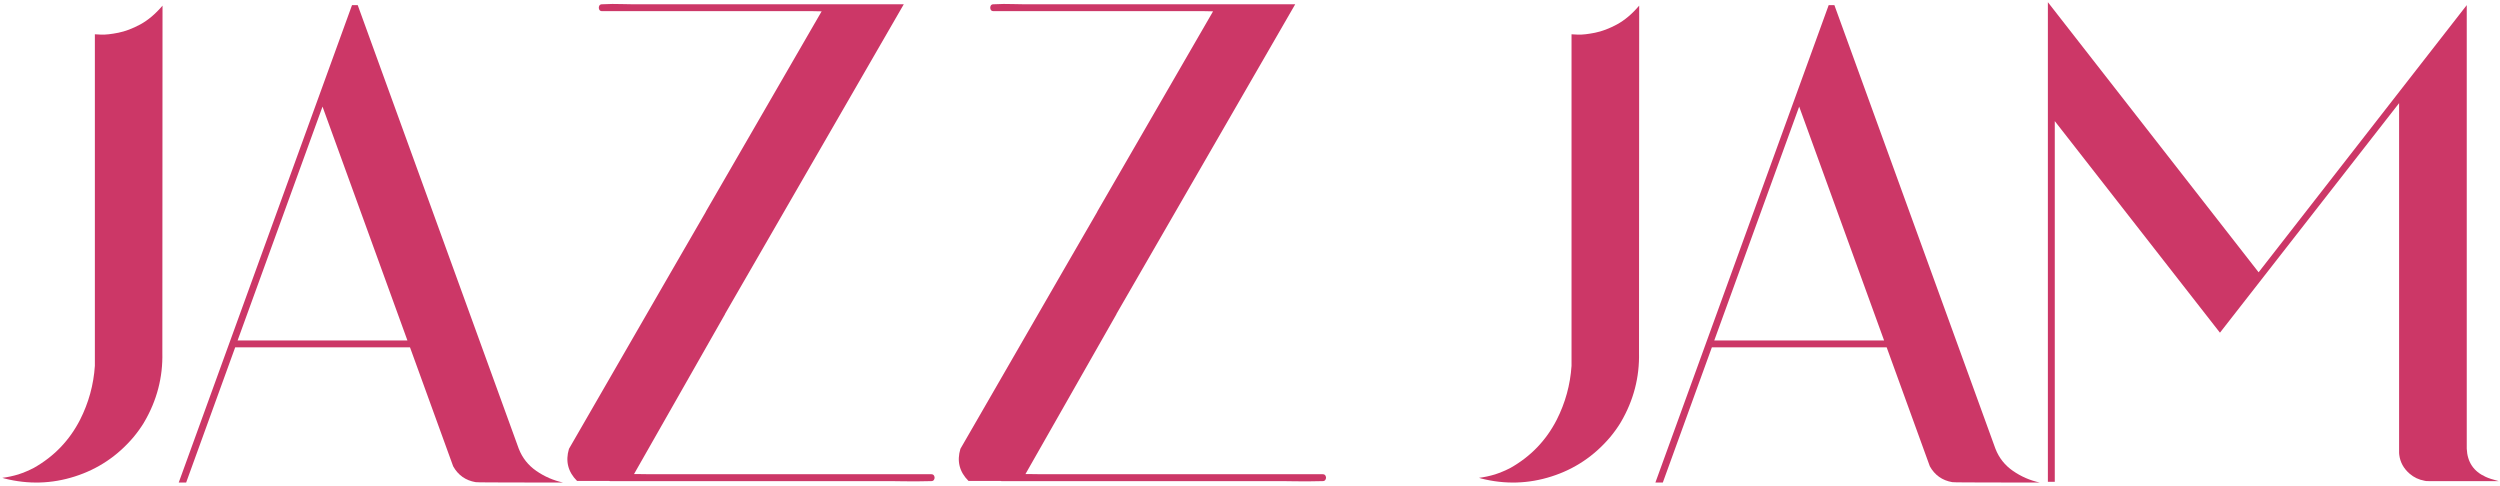
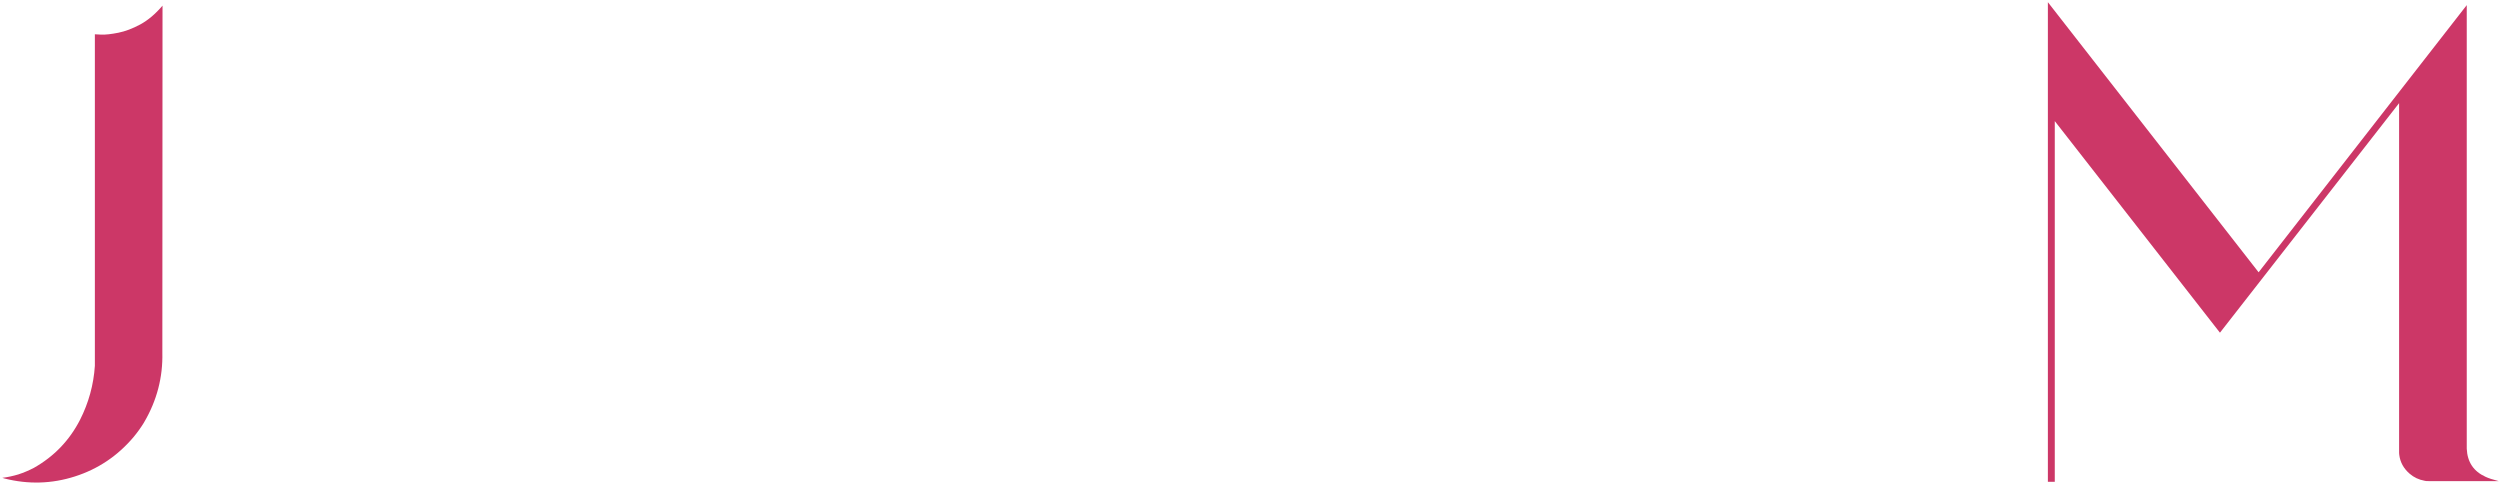
<svg xmlns="http://www.w3.org/2000/svg" width="679" height="132" viewBox="0 0 679 132" fill="none">
-   <path d="M44.141 1.531L44.094 95.797C44.25 102.484 42.609 108.766 39.172 114.641C39.141 114.641 39.125 114.641 39.125 114.641C39.125 114.672 39.125 114.703 39.125 114.734C38.281 116.109 37.328 117.438 36.266 118.719C31.922 123.844 26.609 127.406 20.328 129.406C14.078 131.406 7.719 131.594 1.25 129.969C1.031 129.906 0.828 129.844 0.641 129.781C2.109 129.594 3.562 129.281 5 128.844C6.438 128.375 7.844 127.781 9.219 127.062C14.688 123.969 18.859 119.625 21.734 114.031C24.078 109.406 25.422 104.516 25.766 99.359V9.312C25.766 9.312 26.359 9.344 27.547 9.406C28.734 9.438 30.266 9.266 32.141 8.891C34.016 8.516 36 7.766 38.094 6.641C40.219 5.484 42.234 3.781 44.141 1.531Z" fill="#CC3767" />
-   <path d="M152.891 131.047H142.438C133.969 131.047 129.547 131.016 129.172 130.953C126.453 130.484 124.422 129.047 123.078 126.641L111.359 94.344H63.875L50.562 131.047H48.547L95.609 1.391H97.156L140.891 121.859C141.859 124.359 143.453 126.375 145.672 127.906C147.891 129.438 150.297 130.484 152.891 131.047ZM110.656 92.469L87.594 28.953L64.531 92.469H110.656Z" fill="#CC3767" />
-   <path d="M252.922 128.797C253.328 128.797 253.594 128.953 253.719 129.266C253.875 129.578 253.875 129.891 253.719 130.203C253.594 130.516 253.328 130.672 252.922 130.672C252.922 130.672 252.906 130.672 252.875 130.672C252.844 130.672 252.812 130.672 252.781 130.672C250.438 130.734 248.078 130.75 245.703 130.719C244.547 130.688 243.375 130.672 242.188 130.672C238.969 130.672 235.75 130.672 232.531 130.672C230.938 130.672 229.328 130.672 227.703 130.672C225.297 130.672 222.875 130.672 220.438 130.672C212.031 130.672 203.625 130.672 195.219 130.672C188.281 130.672 181.344 130.672 174.406 130.672C172.469 130.672 170.531 130.672 168.594 130.672C167.625 130.672 166.672 130.672 165.734 130.672C165.609 130.672 165.5 130.656 165.406 130.625H156.734C154.266 128.156 153.531 125.25 154.531 121.906L182.281 73.812L191.609 57.688L191.797 57.312L223.156 3.078C222.375 3.047 221.594 3.031 220.812 3.031C215.375 3.031 209.938 3.031 204.5 3.031C198.188 3.031 191.891 3.031 185.609 3.031C180.422 3.031 175.234 3.031 170.047 3.031C167.859 3.031 165.688 3.031 163.531 3.031C163.125 3.031 162.859 2.875 162.734 2.562C162.609 2.25 162.609 1.938 162.734 1.625C162.859 1.312 163.125 1.156 163.531 1.156C163.562 1.156 163.578 1.156 163.578 1.156C163.609 1.156 163.641 1.156 163.672 1.156C165.422 1.062 167.188 1.047 168.969 1.109C169.875 1.141 170.766 1.156 171.641 1.156C177.078 1.156 182.516 1.156 187.953 1.156C189.516 1.156 193.266 1.156 199.203 1.156C205.141 1.156 211.625 1.156 218.656 1.156C225.719 1.156 231.828 1.156 236.984 1.156C242.141 1.156 244.969 1.156 245.469 1.156L196.953 85.203C196.953 85.234 196.938 85.266 196.906 85.297C196.906 85.297 196.906 85.312 196.906 85.344L172.203 128.75C172.422 128.75 172.656 128.75 172.906 128.75C174.094 128.781 175.281 128.797 176.469 128.797C181.281 128.797 186.109 128.797 190.953 128.797C193.359 128.797 195.766 128.797 198.172 128.797C203.797 128.797 209.406 128.797 215 128.797C217.812 128.797 220.625 128.797 223.438 128.797C228.062 128.797 232.688 128.797 237.312 128.797C239.625 128.797 241.938 128.797 244.25 128.797C247.125 128.797 250.016 128.797 252.922 128.797Z" fill="#CC3767" />
-   <path d="M359.234 128.797C359.641 128.797 359.906 128.953 360.031 129.266C360.188 129.578 360.188 129.891 360.031 130.203C359.906 130.516 359.641 130.672 359.234 130.672C359.234 130.672 359.219 130.672 359.188 130.672C359.156 130.672 359.125 130.672 359.094 130.672C356.75 130.734 354.391 130.75 352.016 130.719C350.859 130.688 349.688 130.672 348.5 130.672C345.281 130.672 342.062 130.672 338.844 130.672C337.25 130.672 335.641 130.672 334.016 130.672C331.609 130.672 329.188 130.672 326.75 130.672C318.344 130.672 309.938 130.672 301.531 130.672C294.594 130.672 287.656 130.672 280.719 130.672C278.781 130.672 276.844 130.672 274.906 130.672C273.938 130.672 272.984 130.672 272.047 130.672C271.922 130.672 271.812 130.656 271.719 130.625H263.047C260.578 128.156 259.844 125.25 260.844 121.906L288.594 73.812L297.922 57.688L298.109 57.312L329.469 3.078C328.688 3.047 327.906 3.031 327.125 3.031C321.688 3.031 316.25 3.031 310.812 3.031C304.5 3.031 298.203 3.031 291.922 3.031C286.734 3.031 281.547 3.031 276.359 3.031C274.172 3.031 272 3.031 269.844 3.031C269.438 3.031 269.172 2.875 269.047 2.562C268.922 2.25 268.922 1.938 269.047 1.625C269.172 1.312 269.438 1.156 269.844 1.156C269.875 1.156 269.891 1.156 269.891 1.156C269.922 1.156 269.953 1.156 269.984 1.156C271.734 1.062 273.5 1.047 275.281 1.109C276.188 1.141 277.078 1.156 277.953 1.156C283.391 1.156 288.828 1.156 294.266 1.156C295.828 1.156 299.578 1.156 305.516 1.156C311.453 1.156 317.938 1.156 324.969 1.156C332.031 1.156 338.141 1.156 343.297 1.156C348.453 1.156 351.281 1.156 351.781 1.156L303.266 85.203C303.266 85.234 303.25 85.266 303.219 85.297C303.219 85.297 303.219 85.312 303.219 85.344L278.516 128.75C278.734 128.75 278.969 128.75 279.219 128.75C280.406 128.781 281.594 128.797 282.781 128.797C287.594 128.797 292.422 128.797 297.266 128.797C299.672 128.797 302.078 128.797 304.484 128.797C310.109 128.797 315.719 128.797 321.312 128.797C324.125 128.797 326.938 128.797 329.75 128.797C334.375 128.797 339 128.797 343.625 128.797C345.938 128.797 348.25 128.797 350.562 128.797C353.438 128.797 356.328 128.797 359.234 128.797Z" fill="#CC3767" />
-   <path d="M445.203 1.531L445.156 95.797C445.312 102.484 443.672 108.766 440.234 114.641C440.203 114.641 440.188 114.641 440.188 114.641C440.188 114.672 440.188 114.703 440.188 114.734C439.344 116.109 438.391 117.438 437.328 118.719C432.984 123.844 427.672 127.406 421.391 129.406C415.141 131.406 408.781 131.594 402.312 129.969C402.094 129.906 401.891 129.844 401.703 129.781C403.172 129.594 404.625 129.281 406.062 128.844C407.5 128.375 408.906 127.781 410.281 127.062C415.75 123.969 419.922 119.625 422.797 114.031C425.141 109.406 426.484 104.516 426.828 99.359V9.312C426.828 9.312 427.422 9.344 428.609 9.406C429.797 9.438 431.328 9.266 433.203 8.891C435.078 8.516 437.062 7.766 439.156 6.641C441.281 5.484 443.297 3.781 445.203 1.531Z" fill="#CC3767" />
-   <path d="M553.953 131.047H543.5C535.031 131.047 530.609 131.016 530.234 130.953C527.516 130.484 525.484 129.047 524.141 126.641L512.422 94.344H464.938L451.625 131.047H449.609L496.672 1.391H498.219L541.953 121.859C542.922 124.359 544.516 126.375 546.734 127.906C548.953 129.438 551.359 130.484 553.953 131.047ZM511.719 92.469L488.656 28.953L465.594 92.469H511.719Z" fill="#CC3767" />
+   <path d="M44.141 1.531L44.094 95.797C44.25 102.484 42.609 108.766 39.172 114.641C39.125 114.672 39.125 114.703 39.125 114.734C38.281 116.109 37.328 117.438 36.266 118.719C31.922 123.844 26.609 127.406 20.328 129.406C14.078 131.406 7.719 131.594 1.25 129.969C1.031 129.906 0.828 129.844 0.641 129.781C2.109 129.594 3.562 129.281 5 128.844C6.438 128.375 7.844 127.781 9.219 127.062C14.688 123.969 18.859 119.625 21.734 114.031C24.078 109.406 25.422 104.516 25.766 99.359V9.312C25.766 9.312 26.359 9.344 27.547 9.406C28.734 9.438 30.266 9.266 32.141 8.891C34.016 8.516 36 7.766 38.094 6.641C40.219 5.484 42.234 3.781 44.141 1.531Z" fill="#CC3767" />
  <path d="M558.078 130.859H556.203V0.594L613.438 73.953L669.969 1.391V121.859C670.125 125.484 671.828 128.031 675.078 129.5C675.859 129.875 677.047 130.266 678.641 130.672H659.797C659.078 130.672 658.656 130.641 658.531 130.578C656.969 130.297 655.609 129.656 654.453 128.656C652.828 127.25 651.891 125.547 651.641 123.547L651.594 123.031V28.016L602.938 90.359L558.078 32.891V130.859Z" fill="#CC3767" />
</svg>